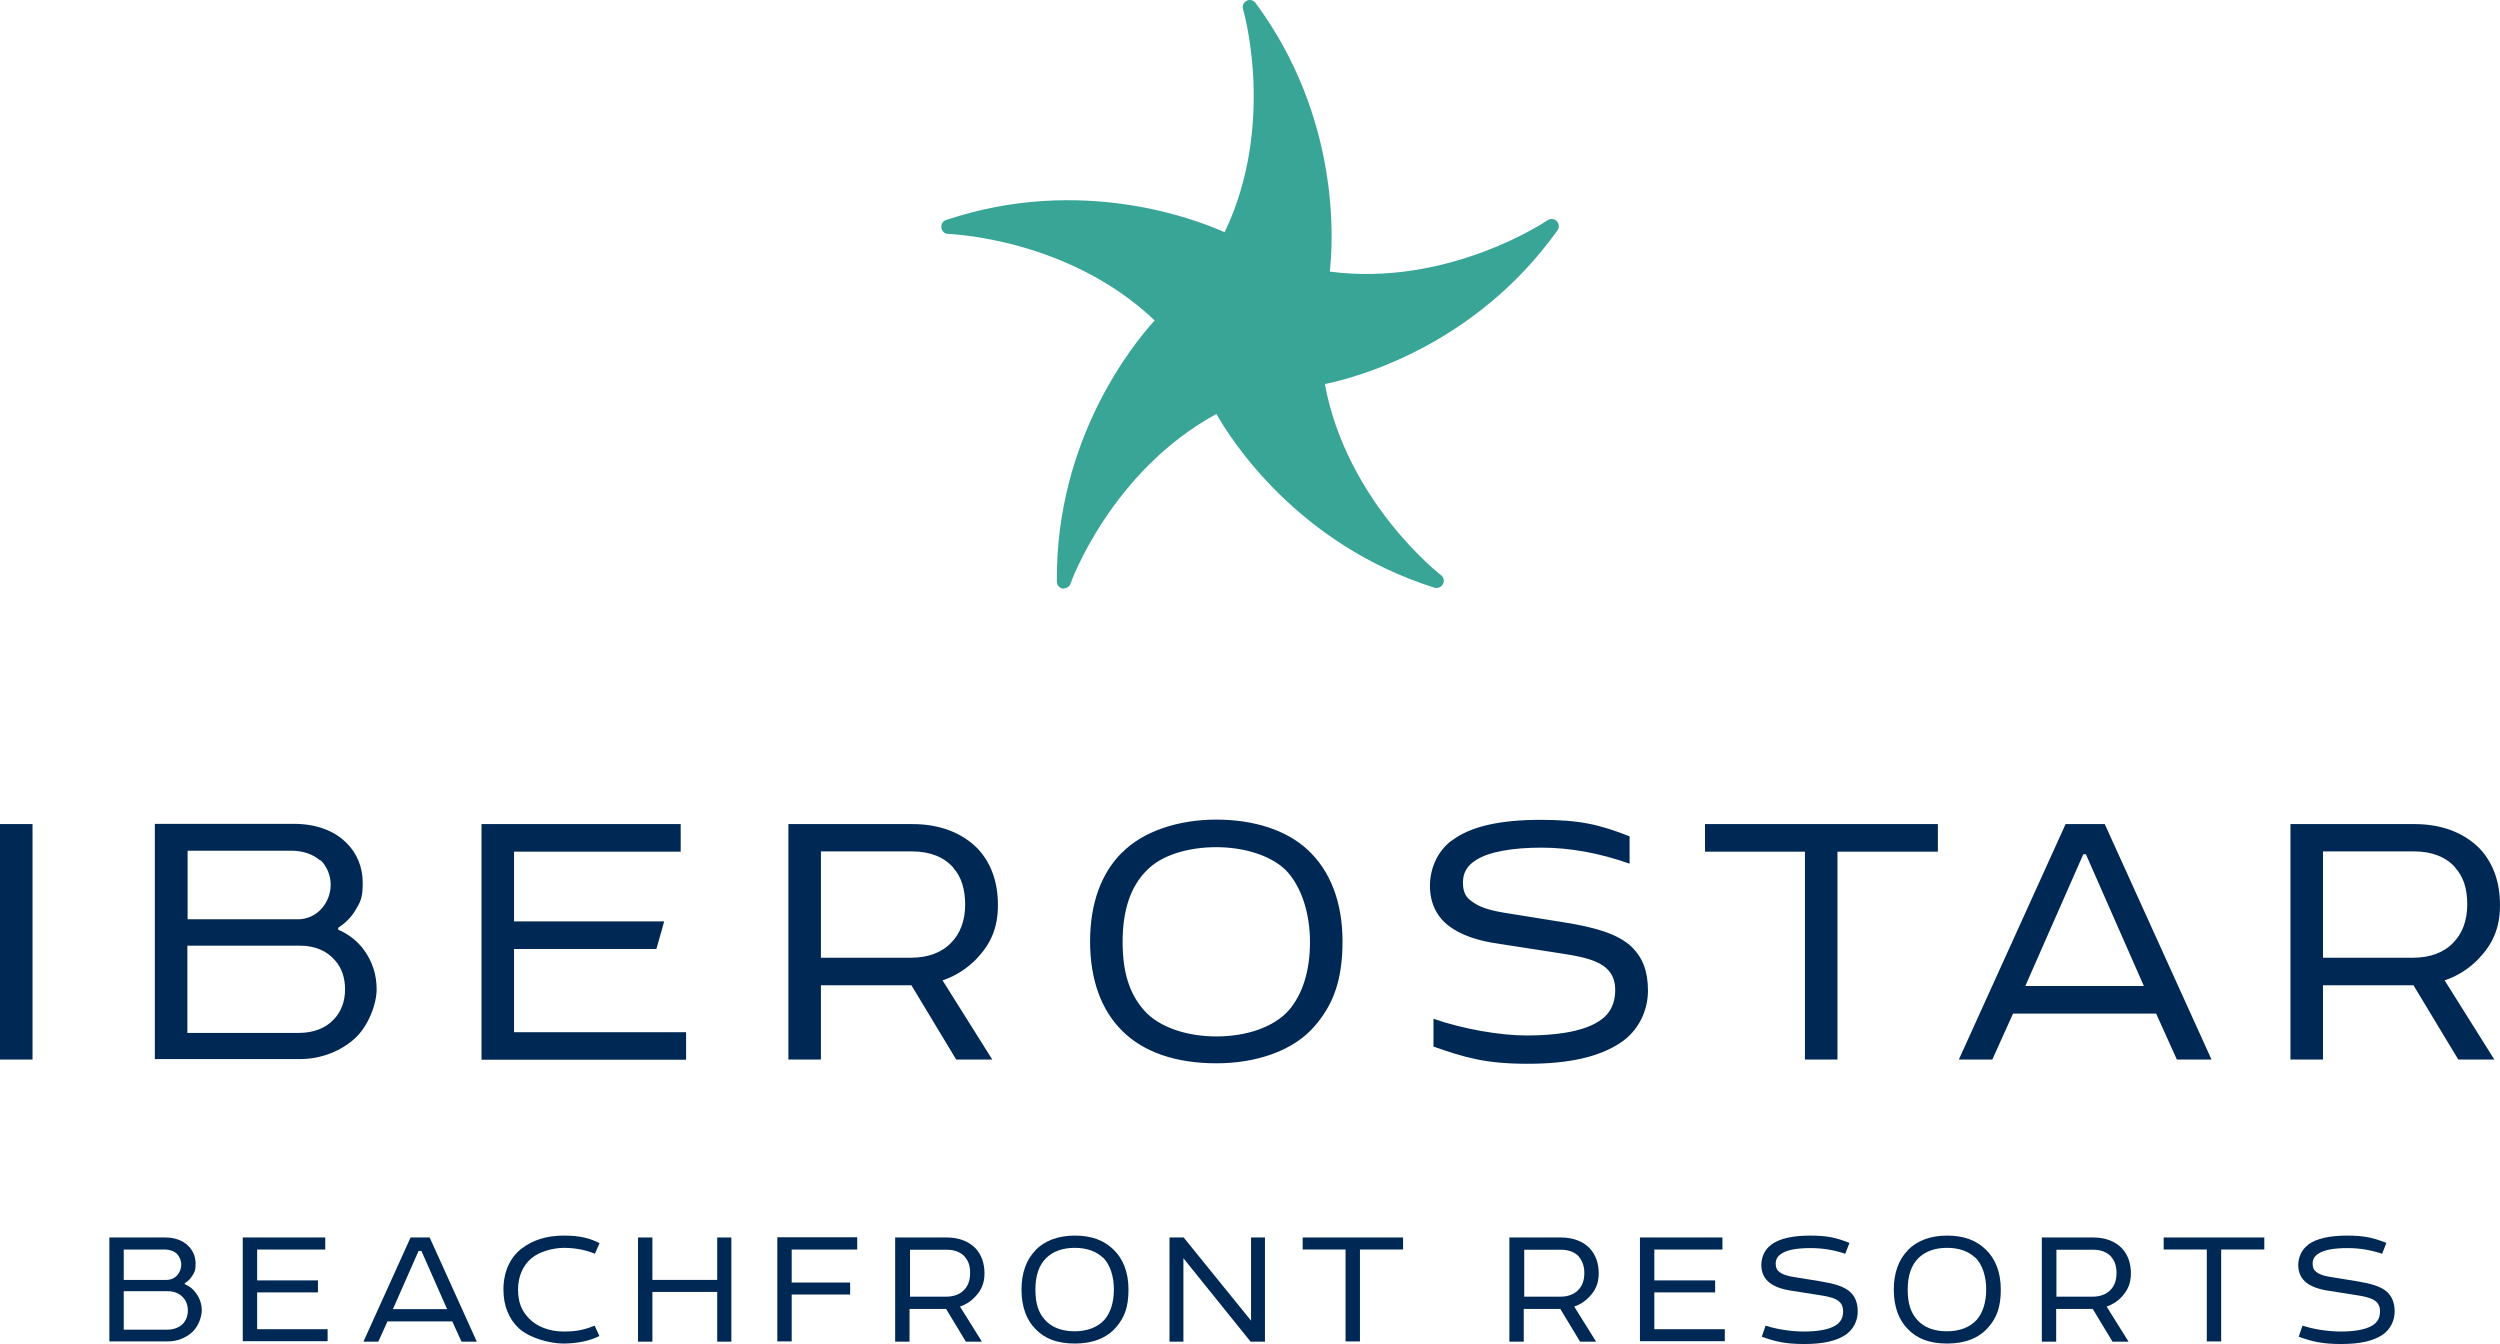
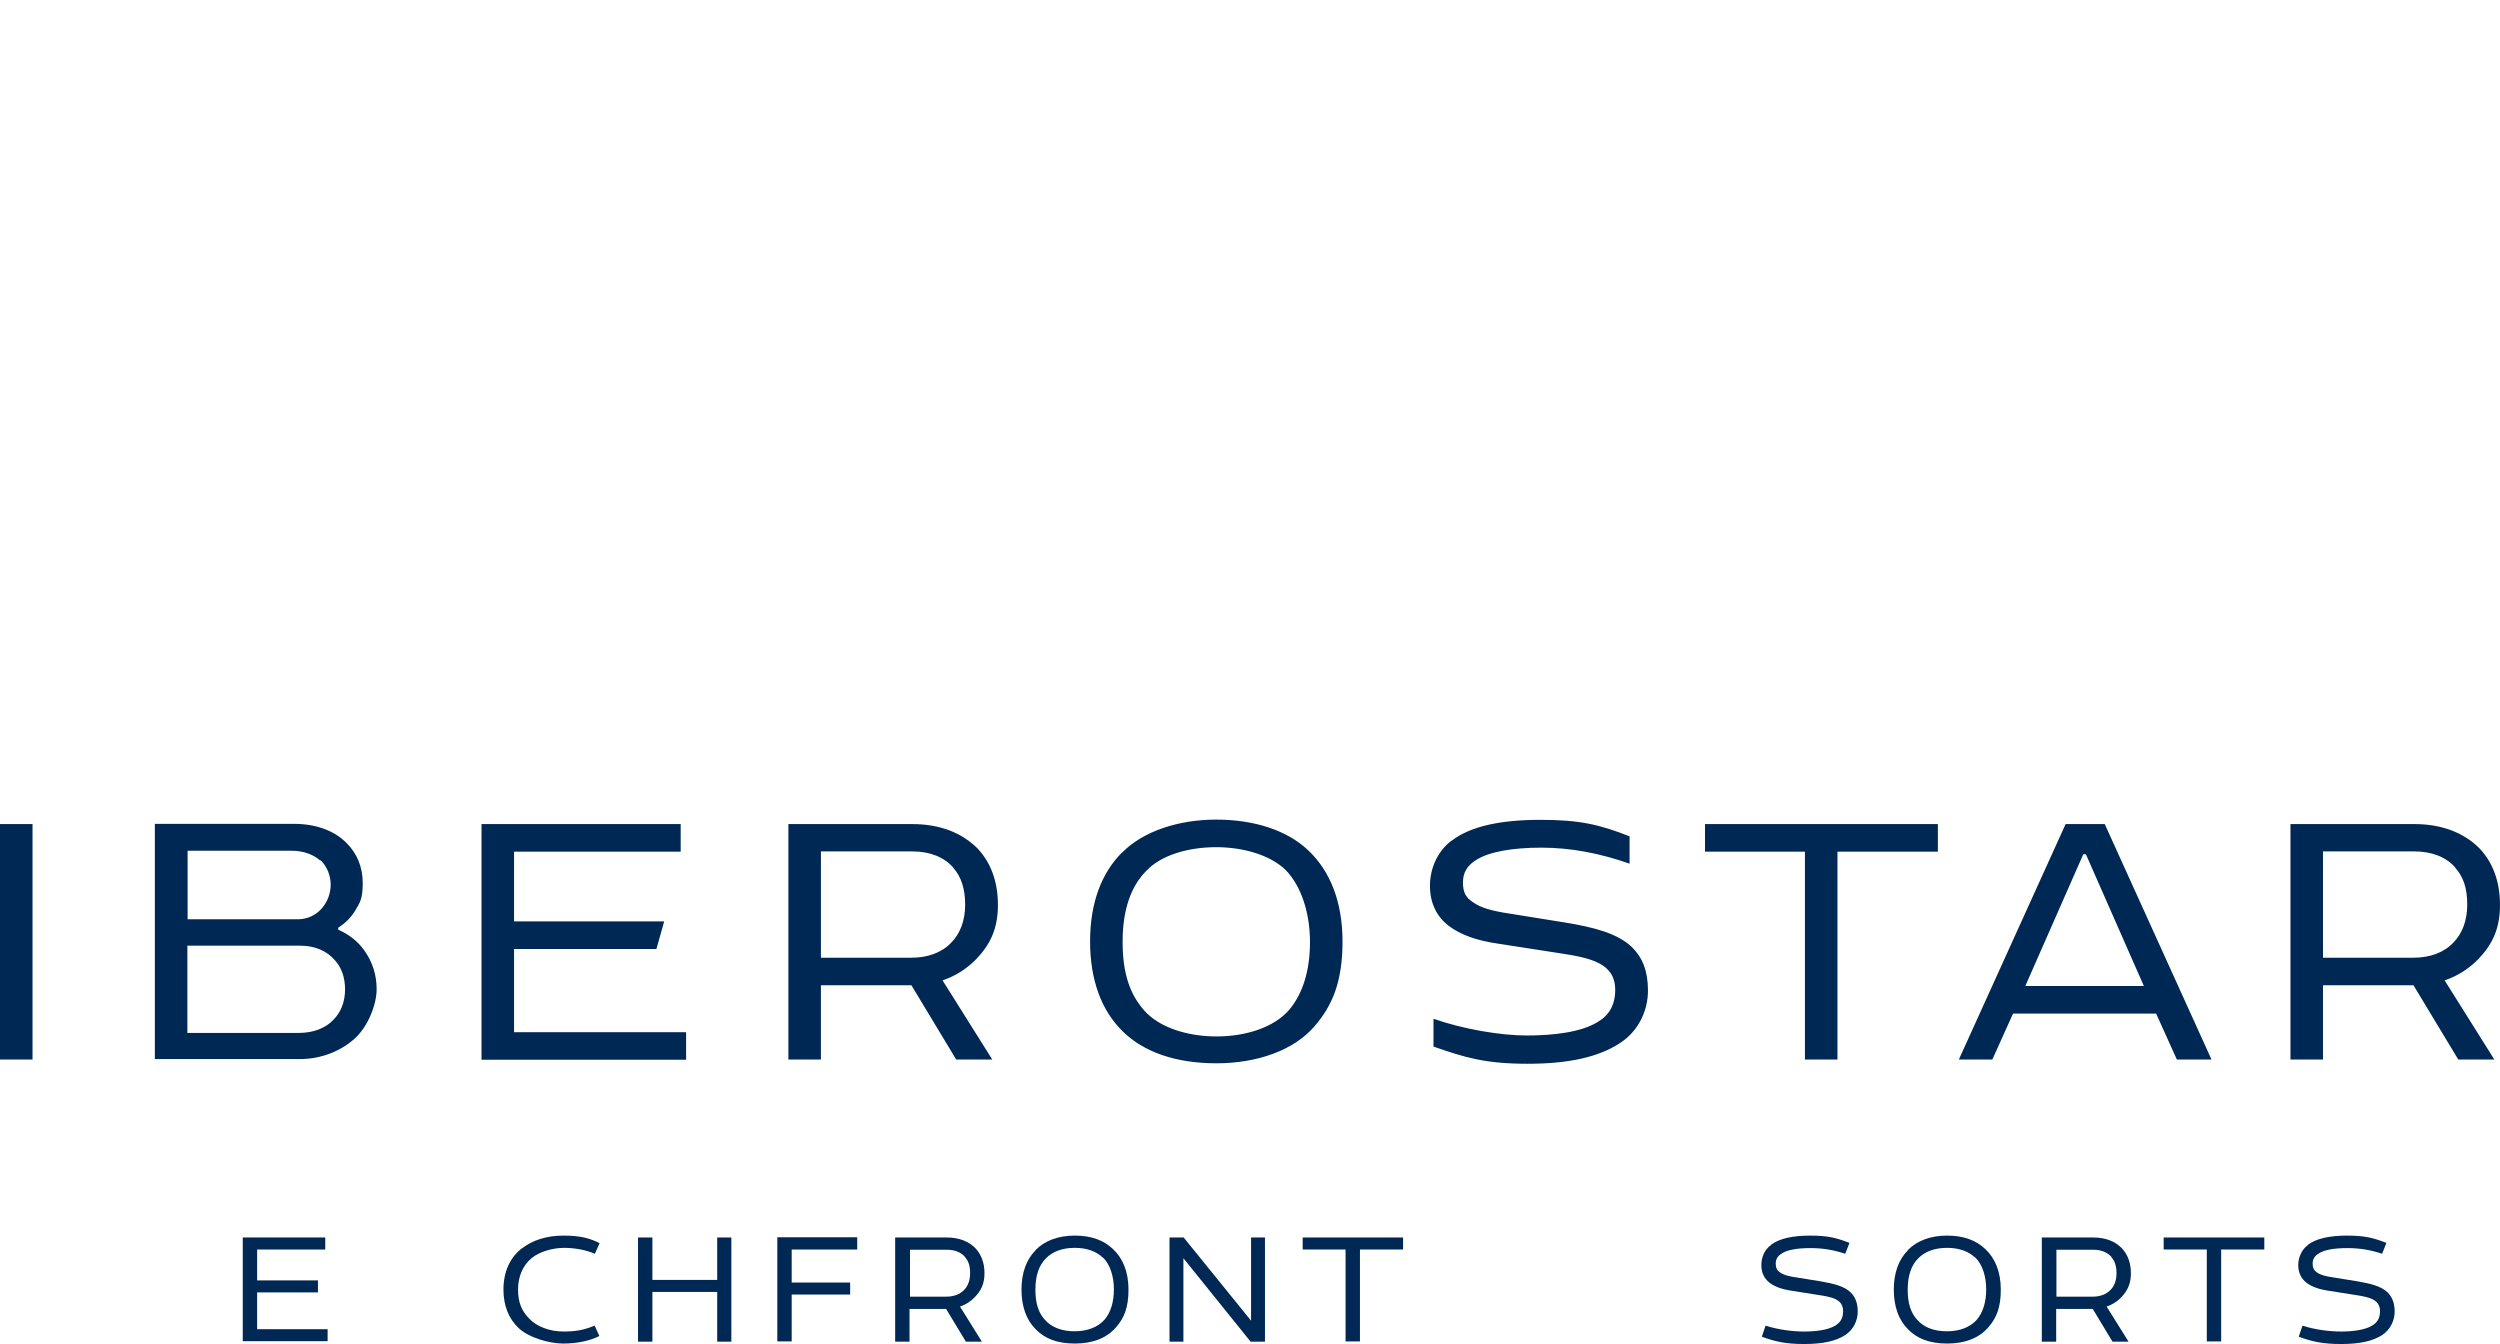
<svg xmlns="http://www.w3.org/2000/svg" id="Layer_1" data-name="Layer 1" version="1.1" viewBox="200.7 200.26 1060.7 570.24">
  <defs>
    <style>
      .cls-1 {
        fill: #38a596;
      }

      .cls-1, .cls-2 {
        stroke-width: 0px;
      }

      .cls-2 {
        fill: #002855;
      }
    </style>
  </defs>
-   <path class="cls-1" d="M652.1,450c-.2,0-.3,0-.5,0-1.4-.2-2.5-1.5-2.5-3-.5-60.6,32.6-101,41.5-110.8-37-35.1-87-36.6-87.6-36.7-1.5,0-2.7-1.1-2.9-2.6-.2-1.4.6-2.9,2-3.3,57.4-19.2,106.1-.2,118.2,5.2,21.9-45.9,8-94.1,7.8-94.6-.4-1.4.2-2.9,1.5-3.6,1.3-.7,2.9-.3,3.8.9,36,48.7,33,100.9,31.5,114,50.4,6.6,92-21.5,92.4-21.8,1.2-.8,2.9-.7,3.9.4,1,1.1,1.2,2.7.3,3.9-35.2,49.3-85.8,62.6-98.7,65.2,9.3,50,48.9,80.8,49.3,81.1,1.2.9,1.5,2.5.8,3.8-.7,1.3-2.2,1.9-3.6,1.5-57.7-18.2-86-62.2-92.5-73.7-44.7,24.3-61.8,71.5-61.9,72-.4,1.2-1.6,2-2.9,2Z" />
+   <path class="cls-1" d="M652.1,450Z" />
  <path class="cls-2" d="M214.5,549.9v99.9h-13.8v-99.9h13.8ZM266.4,649.7v-99.9h59c9.2,0,17.2,2.8,22.5,8.3,4.2,4.2,6.7,10,6.7,16.8s-1.2,8.3-3.2,11.7c-1.8,3-4.2,5.3-7.2,7.3v.8c4.6,2,8.5,5.1,11.2,9,3.3,4.7,5.1,10.1,5.1,16.3s-3.5,15.6-9.2,20.8c-6,5.5-14.5,8.8-23.3,8.8h-61.7ZM336.6,565.4c-2.8-2.5-7-4.2-12.3-4.2h-44v29.1h46.7c4.2,0,7.8-1.8,10.3-4.7,2.3-2.7,3.7-6.2,3.7-10s-1.5-7.7-4.3-10.4ZM342.9,607.8c-3.5-4.2-8.8-6.3-14.7-6.3h-48v37h47.4c6,0,11.2-2,14.5-5.5,3.2-3.2,5-7.6,5-13,0-5-1.5-9.2-4.2-12.2ZM405,549.9h84.5v11.7h-70.7v29.6h63.7l-3.3,11.7h-60.4v35.3h73v11.7h-86.8v-99.9ZM587.8,549.9c11.7,0,21,3.7,27.6,10.3,5.5,5.8,8.7,13.8,8.7,24s-3.3,16.8-9.2,23c-3.7,3.8-8.7,7.2-14.3,9l21.1,33.6h-15.3l-19-31.5h-38.4v31.5h-13.8v-99.9h52.6ZM605.1,568.3c-3.8-4.3-9.7-6.8-17.3-6.8h-38.8v45.1h38.4c6.8,0,12.8-2.1,16.8-6.3,3.8-3.8,6-9.3,6-16.3,0-6.3-1.6-11.8-5.1-15.6ZM676.8,562c8.8-9,23.8-14,39.9-14s29.9,4.5,38.8,12.8c9.5,8.8,14.8,22,14.8,38.9s-4.2,27.1-11.8,35.9c-8.8,10.3-24.4,15.8-41.7,15.8s-30.9-4.8-39.8-13.6c-9-8.8-13.8-21.8-13.8-38.1s4.8-29,13.6-37.8ZM746.2,569.4c-6.5-6.3-17.8-9.7-29.5-9.7s-23.3,3.3-29.6,10c-6.7,6.7-10.1,16.8-10.1,30.1s3,22.1,9,29c6.3,7.3,18.3,11.2,30.8,11.2s24.4-3.8,30.9-11.3c5.7-6.8,8.8-16.5,8.8-28.8s-3.7-23.7-10.3-30.5ZM924.1,549.9h98.8v11.7h-42.6v88.2h-13.8v-88.2h-42.4v-11.7ZM1093.7,549.9l45.3,99.9h-14.7l-8.8-19.5h-60.7l-8.8,19.5h-14.2l45.3-99.9h16.6ZM1060,618.6h50.3l-24.6-55.9h-1.1l-24.6,55.9ZM1225.1,549.9c11.7,0,21,3.7,27.6,10.3,5.5,5.8,8.7,13.8,8.7,24s-3.3,16.8-9.2,23c-3.7,3.8-8.7,7.2-14.3,9l21.1,33.6h-15.3l-19-31.5h-38.4v31.5h-13.8v-99.9h52.6ZM1242.4,568.3c-3.8-4.3-9.7-6.8-17.3-6.8h-38.8v45.1h38.4c6.8,0,12.8-2.1,16.8-6.3,3.8-3.8,6-9.3,6-16.3s-1.7-11.8-5.1-15.6ZM816.7,556.9c8.1-6.2,21-8.8,37.6-8.8s25.1,2,37.8,7v11.6c-12.7-4.5-25.3-6.8-37.4-6.8s-22.3,1.7-27.8,5.3c-3.7,2.3-5.5,5.3-5.5,9.5s1.3,6.5,4.2,8.3c3.3,2.5,8.5,3.8,15.1,4.8l23.6,3.8c13.1,2.1,22.8,4.8,28.8,10.5,4.5,4.5,6.8,10.1,6.8,18.5s-4,17.2-12,22.3c-8.8,5.7-21.1,8.7-39.1,8.7s-26.7-2.7-39.9-7.3v-11.8c12.5,4.4,28.4,7.1,39.5,7.1s23.1-1.3,30.3-5.8c4.7-2.8,7.3-7.2,7.3-13.5,0-11.5-10.5-13.6-23.5-15.6l-25.8-4c-9.3-1.3-16.3-3.8-21.3-7.6-5-3.8-8-9.5-8-17s3.3-14.8,9.2-19.2Z" />
-   <path class="cls-2" d="M247.1,769.5v-44.2h23.7c4.1,0,7.6,1.3,9.9,3.7,1.8,1.8,3,4.4,3,7.4s-.5,3.7-1.4,5.1c-.8,1.3-1.8,2.4-3.2,3.2v.4c2.1.9,3.8,2.3,4.9,4,1.5,2.1,2.3,4.5,2.3,7.2s-1.5,6.9-4.1,9.2c-2.6,2.4-6.4,3.9-10.3,3.9h-24.9ZM275.8,732.2c-1.3-1.1-3.1-1.8-5.5-1.8h-17.1v12.9h18.2c1.8,0,3.5-.8,4.6-2.1,1-1.2,1.6-2.7,1.6-4.4s-.7-3.4-1.9-4.6ZM278.5,750.9c-1.5-1.8-3.9-2.8-6.5-2.8h-18.8v16.3h18.6c2.6,0,4.9-.9,6.4-2.4,1.4-1.4,2.2-3.4,2.2-5.7,0-2.2-.7-4.1-1.9-5.4Z" />
  <path class="cls-2" d="M303.7,725.3h35v5.1h-28.9v13.1h25.8v5.1h-25.8v15.6h29.9v5.1h-36v-44.1Z" />
-   <path class="cls-2" d="M383,725.3l20,44.2h-6.5l-3.9-8.6h-27.5l-3.9,8.6h-6.3l20-44.2h8.1ZM367.4,755.7h23l-10.9-24.7h-1.2l-10.9,24.7Z" />
  <path class="cls-2" d="M422.2,729.9c4.5-3.5,10.5-5.4,17.6-5.4s11.1,1.1,15.3,3.2l-2,4.5c-3.8-1.6-8.4-2.5-13.1-2.5s-10.5,1.6-13.8,4.4c-3.7,3.1-5.7,7.8-5.7,13.3s1.6,9.1,4.6,12.2c3.3,3.5,8.7,5.6,14.8,5.6s9.3-1,13.1-2.5l2,4.4c-4.1,2.1-9.7,3.2-15.3,3.2s-14.4-2.3-19-6.6c-4.1-3.9-6.4-9.4-6.4-16.3,0-7.7,2.9-13.7,7.8-17.5Z" />
  <path class="cls-2" d="M511,725.3v44.2h-6v-21.1h-27.5v21.1h-6.1v-44.2h6.1v18h27.5v-18h6Z" />
  <path class="cls-2" d="M564.4,725.3v5.1h-27.8v14h24.8v5.1h-24.8v19.9h-6.1v-44.2h34Z" />
  <path class="cls-2" d="M602.4,725.3c5.1,0,9.3,1.6,12.2,4.6,2.4,2.6,3.8,6.1,3.8,10.6s-1.5,7.4-4.1,10.1c-1.6,1.7-3.8,3.2-6.3,4l9.3,14.9h-6.8l-8.4-13.9h-15.5v13.9h-6.1v-44.2h21.8ZM610.1,733.5c-1.7-1.9-4.3-3-7.6-3h-15.7v19.9h15.5c3,0,5.7-1,7.4-2.8,1.7-1.7,2.6-4.1,2.6-7.2s-.7-5.2-2.3-6.9Z" />
  <path class="cls-2" d="M640,730.7c3.9-4,9.6-6.2,16.7-6.2s12.3,2,16.2,5.7c4.2,3.9,6.6,9.7,6.6,17.2s-1.8,12-5.2,15.9c-3.9,4.6-9.9,7-17.5,7s-12.8-2.1-16.6-6c-4-3.9-6.1-9.7-6.1-16.9,0-7.1,2.1-12.8,6-16.7ZM668.8,734c-2.9-2.8-6.9-4.3-12.1-4.3s-9.3,1.5-12.2,4.4c-3,3-4.5,7.4-4.5,13.3s1.3,9.8,4,12.8c2.8,3.2,7.2,4.9,12.6,4.9s9.9-1.7,12.8-5c2.5-3,3.9-7.3,3.9-12.8s-1.6-10.5-4.6-13.5Z" />
  <path class="cls-2" d="M737.4,725.3v44.2h-6.1l-28.5-35.4v35.4h-5.9v-44.2h6l28.6,35.3v-35.3h5.9Z" />
  <path class="cls-2" d="M753.3,725.3h42.7v5.1h-18.3v39h-6.1v-39h-18.2v-5.1h0Z" />
-   <path class="cls-2" d="M863,725.3c5.1,0,9.3,1.6,12.2,4.6,2.4,2.6,3.8,6.1,3.8,10.6s-1.5,7.4-4.1,10.1c-1.6,1.7-3.8,3.2-6.3,4l9.3,14.9h-6.8l-8.4-13.9h-15.5v13.9h-6.1v-44.2h21.8ZM870.7,733.5c-1.7-1.9-4.3-3-7.6-3h-15.7v19.9h15.5c3,0,5.7-1,7.4-2.8,1.7-1.7,2.6-4.1,2.6-7.2,0-2.8-.8-5.2-2.3-6.9Z" />
-   <path class="cls-2" d="M896.5,725.3h35v5.1h-28.9v13.1h25.8v5.1h-25.8v15.6h29.9v5.1h-36v-44.1h0Z" />
  <path class="cls-2" d="M952.1,728.4c3.6-2.7,9.3-3.9,16.6-3.9s11.1.9,16.7,3.1l-1.8,4.6c-4.9-1.6-9.4-2.4-14.8-2.4s-9.9.7-12.3,2.4c-1.6,1-2.4,2.4-2.4,4.2s.6,2.9,1.8,3.7c1.5,1.1,3.8,1.7,6.7,2.1l10.5,1.7c5.8,1,10.1,2.1,12.8,4.7,2,2,3,4.5,3,8.2s-1.8,7.6-5.3,9.9c-3.9,2.5-9.3,3.8-17.3,3.8s-12.3-1-18.1-3.1l1.6-4.7c5.2,1.7,11.4,2.5,16.3,2.5s10.3-.6,13.4-2.6c2.1-1.3,3.2-3.2,3.2-6,0-5.1-4.6-6-10.4-6.9l-11.4-1.8c-4.1-.6-7.2-1.7-9.4-3.4-2.2-1.7-3.5-4.2-3.5-7.5s1.4-6.6,4.1-8.5Z" />
  <path class="cls-2" d="M1010.1,730.7c3.9-4,9.6-6.2,16.7-6.2s12.3,2,16.2,5.7c4.2,3.9,6.6,9.7,6.6,17.2s-1.8,12-5.2,15.9c-3.9,4.6-9.9,7-17.5,7s-12.8-2.1-16.6-6c-4-3.9-6.1-9.7-6.1-16.9,0-7.1,2.1-12.8,6-16.7ZM1038.9,734c-2.9-2.8-6.9-4.3-12.1-4.3s-9.3,1.5-12.2,4.4c-3,3-4.5,7.4-4.5,13.3s1.3,9.8,4,12.8c2.8,3.2,7.1,4.9,12.6,4.9s9.9-1.7,12.8-5c2.5-3,3.9-7.3,3.9-12.8s-1.6-10.5-4.6-13.5Z" />
  <path class="cls-2" d="M1088.8,725.3c5.2,0,9.3,1.6,12.2,4.6,2.4,2.6,3.8,6.1,3.8,10.6s-1.5,7.4-4,10.1c-1.6,1.7-3.8,3.2-6.3,4l9.3,14.9h-6.8l-8.4-13.9h-15.5v13.9h-6.1v-44.2h21.8ZM1096.5,733.5c-1.7-1.9-4.3-3-7.6-3h-15.7v19.9h15.5c3,0,5.7-1,7.4-2.8,1.7-1.7,2.6-4.1,2.6-7.2,0-2.8-.7-5.2-2.3-6.9Z" />
  <path class="cls-2" d="M1118.7,725.3h42.7v5.1h-18.3v39h-6.1v-39h-18.3v-5.1Z" />
  <path class="cls-2" d="M1179.9,728.4c3.6-2.7,9.3-3.9,16.6-3.9s11.1.9,16.7,3.1l-1.8,4.6c-4.9-1.6-9.4-2.4-14.8-2.4s-9.9.7-12.3,2.4c-1.6,1-2.4,2.4-2.4,4.2s.6,2.9,1.8,3.7c1.5,1.1,3.8,1.7,6.7,2.1l10.5,1.7c5.8,1,10.1,2.1,12.8,4.7,2,2,3,4.5,3,8.2s-1.8,7.6-5.3,9.9c-3.9,2.5-9.3,3.8-17.3,3.8s-12.3-1-18.1-3.1l1.6-4.7c5.2,1.7,11.4,2.5,16.3,2.5s10.2-.6,13.4-2.6c2.1-1.3,3.2-3.2,3.2-6,0-5.1-4.7-6-10.4-6.9l-11.4-1.8c-4.1-.6-7.2-1.7-9.4-3.4s-3.5-4.2-3.5-7.5,1.5-6.6,4.1-8.5Z" />
</svg>